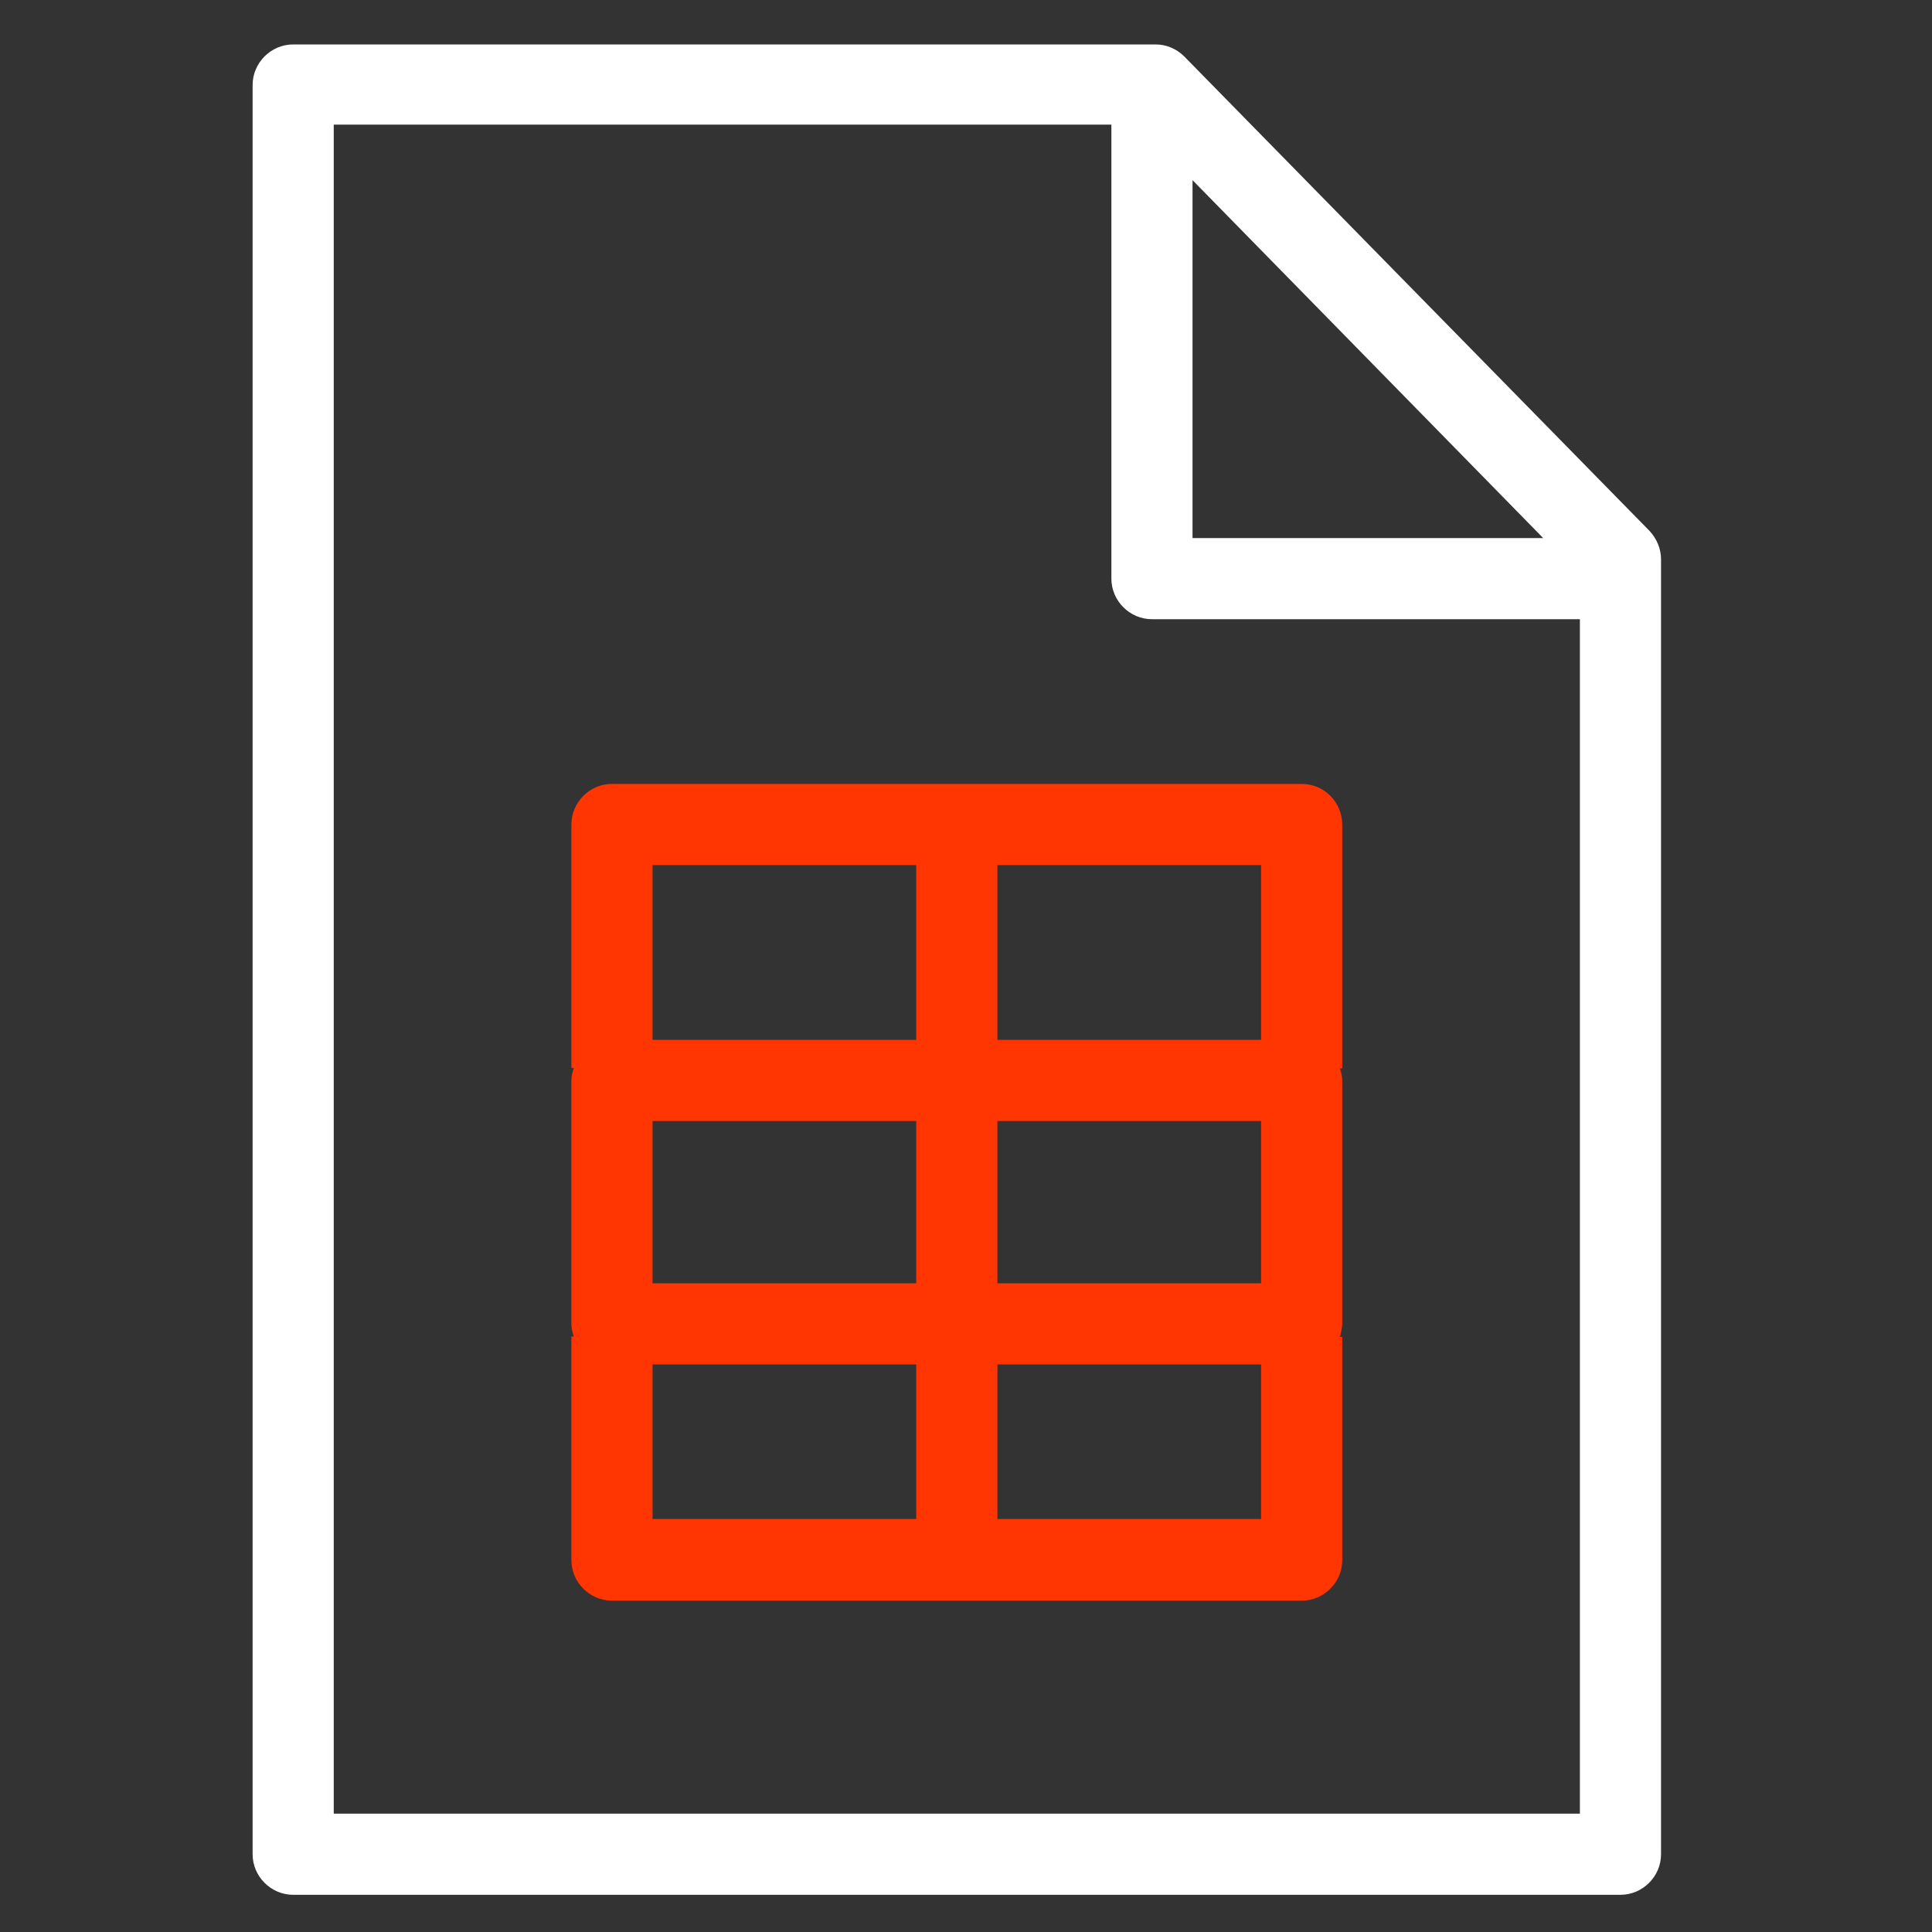
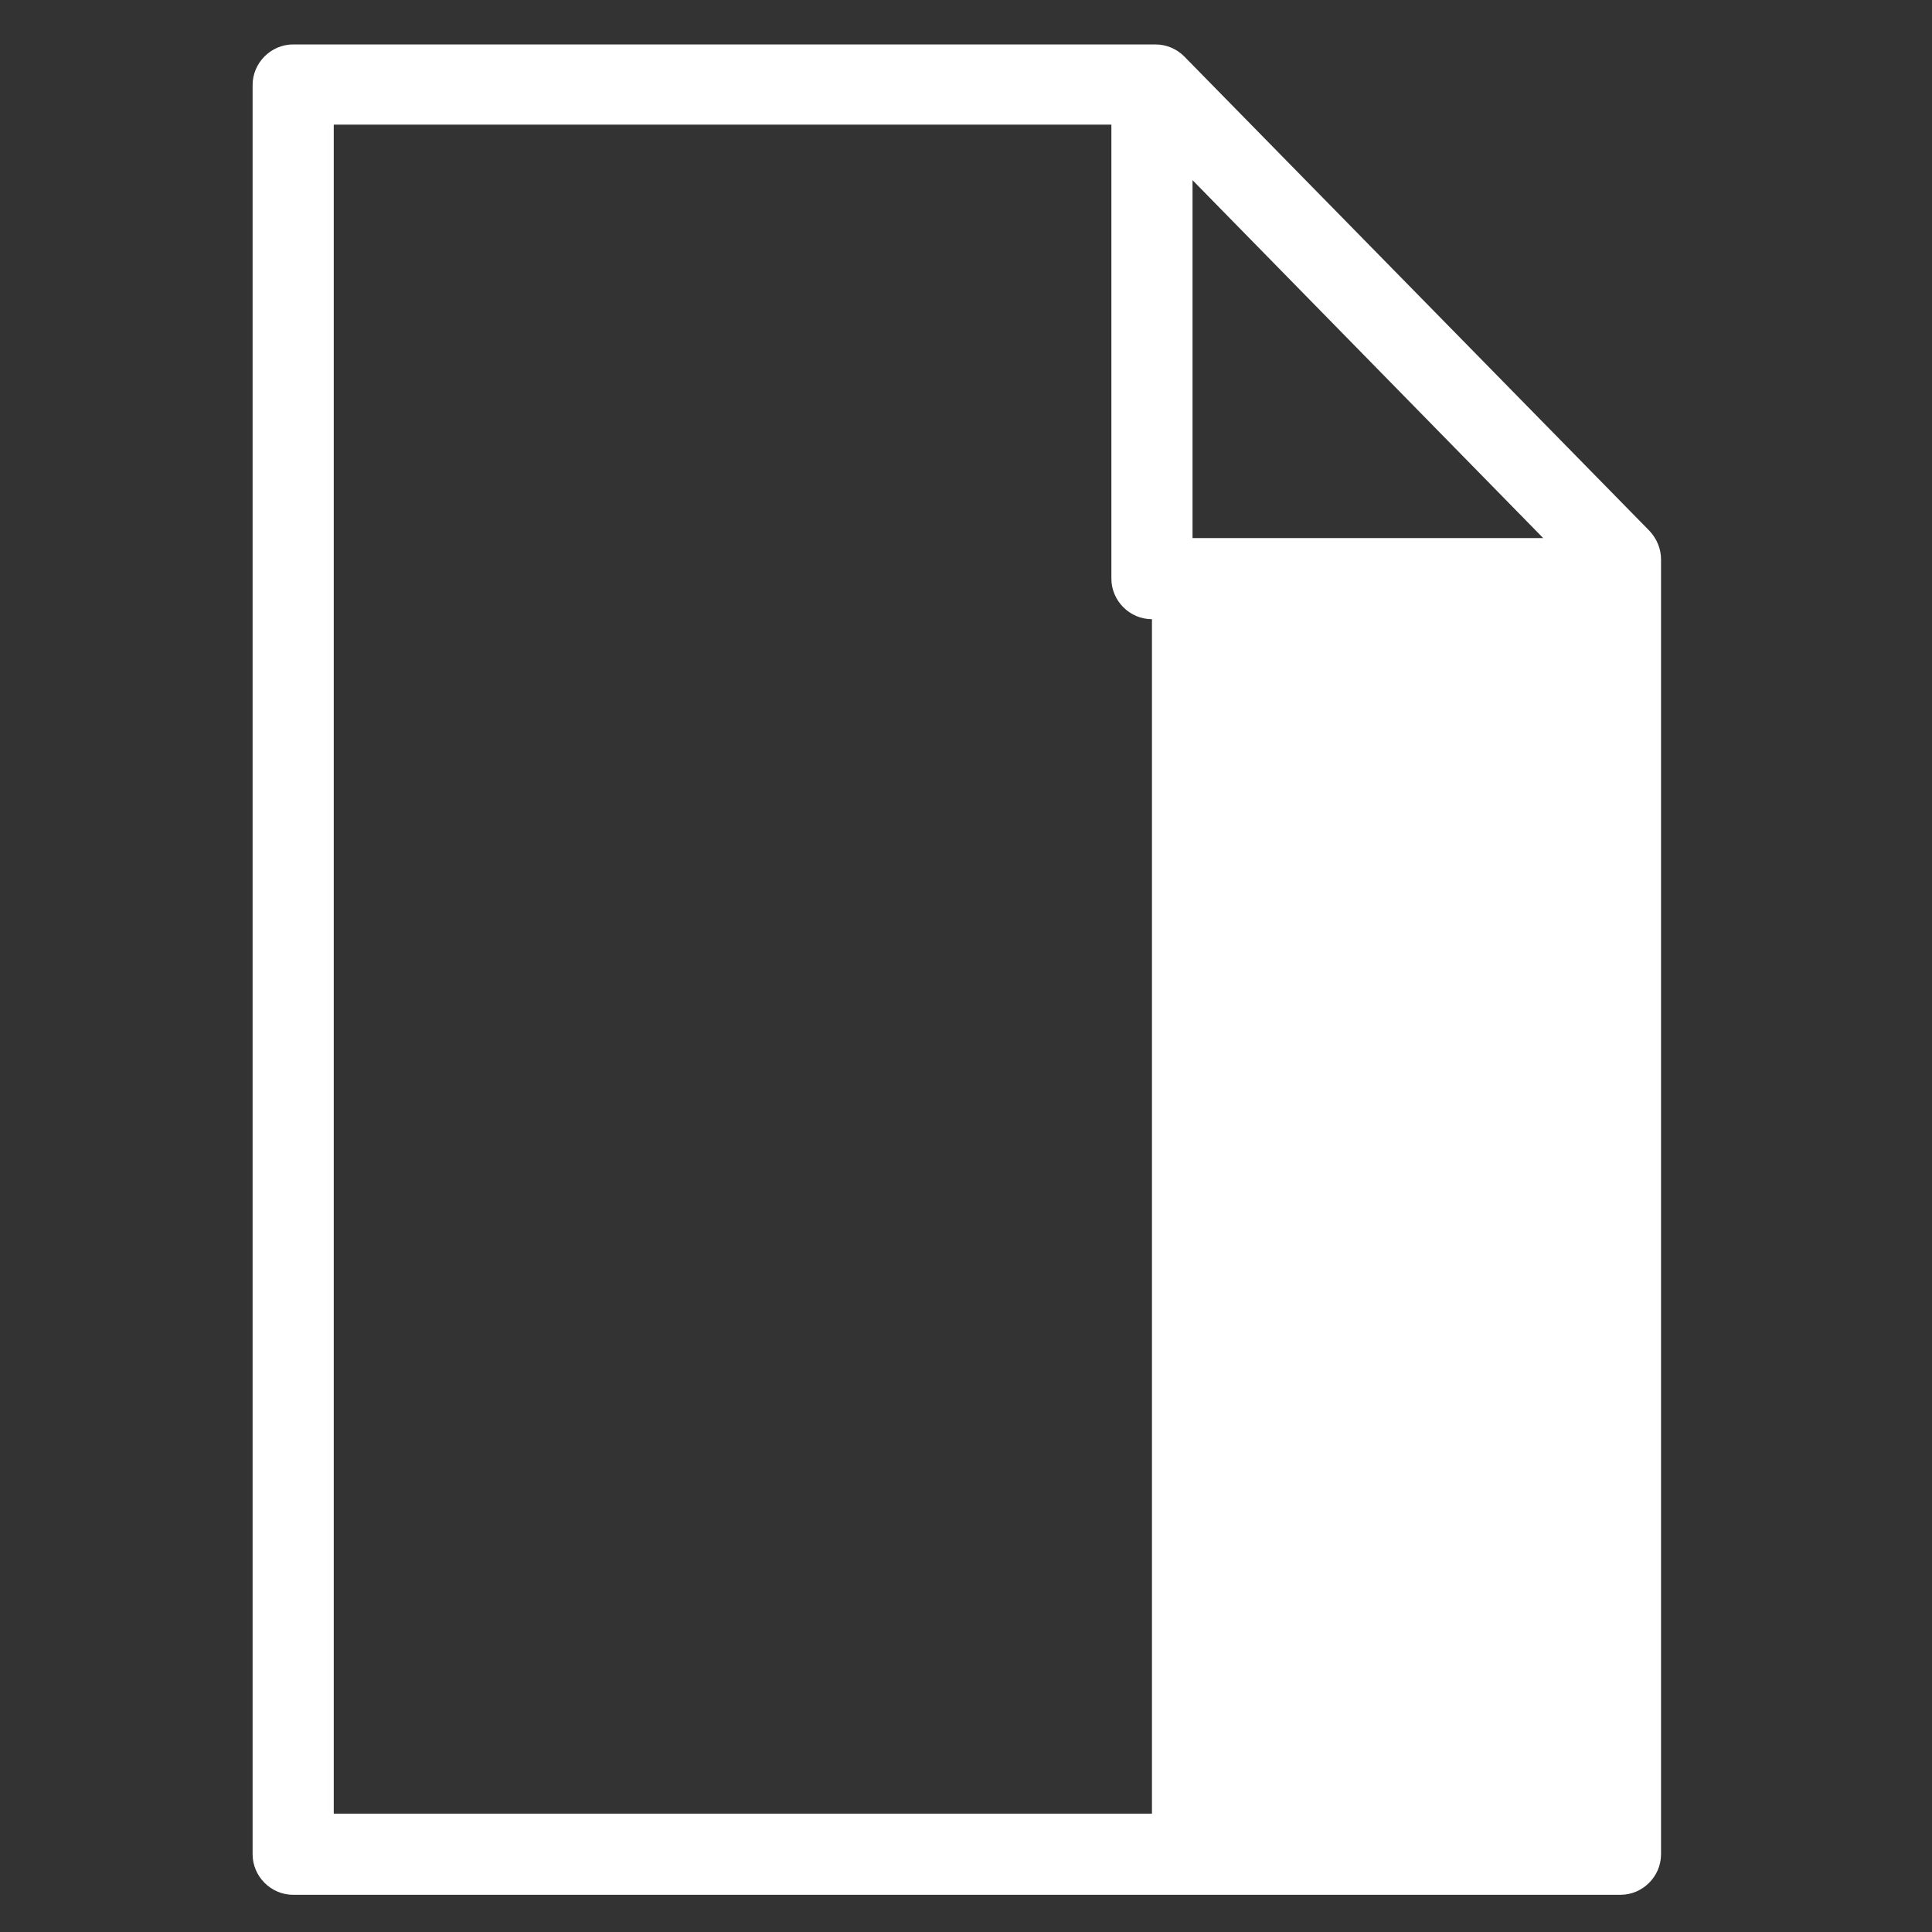
<svg xmlns="http://www.w3.org/2000/svg" version="1.1" id="Layer_1" x="0px" y="0px" viewBox="0 0 400 400" style="enable-background:new 0 0 400 400;" xml:space="preserve">
  <rect x="0" y="0" width="400" height="400" fill="#333333" stroke="none" />
  <style type="text/css">
	.st0{fill:#FF3602;}
	.st1{fill:#FFFFFF;}
</style>
-   <path class="st0" d="M269.5,162.3H126.7c-4.6,0-8.4,3.8-8.4,8.4v50.4h0.5c-0.3,0.9-0.5,1.7-0.5,2.6v50.4c0,0.9,0.2,1.8,0.5,2.6h-0.5  V323c0,4.6,3.8,8.4,8.4,8.4h142.8c4.6,0,8.4-3.8,8.4-8.4v-46.2h-0.5c0.3-0.9,0.4-1.7,0.5-2.6v-50.4c0-0.9-0.2-1.8-0.5-2.6h0.5v-50.4  C277.9,166.1,274.2,162.3,269.5,162.3C269.5,162.3,269.5,162.3,269.5,162.3L269.5,162.3z M261.1,215.3h-54.6v-36.2h54.6V215.3z   M206.5,232.1h54.6v33.6h-54.6L206.5,232.1z M189.7,265.7h-54.6v-33.6h54.6L189.7,265.7z M189.7,179.1v36.2h-54.6v-36.2L189.7,179.1  z M135.1,282.5h54.6v32h-54.6V282.5z M206.5,314.5v-32h54.6v32L206.5,314.5z" />
-   <path class="st1" d="M343.9,383.9V115.8c0-2.2-0.9-4.3-2.4-5.9l-96.3-98.2c-1.6-1.6-3.7-2.5-6-2.5H60.7c-4.6,0-8.4,3.8-8.4,8.4l0,0  v366.3c0,4.6,3.8,8.4,8.4,8.4h274.8C340.1,392.3,343.9,388.5,343.9,383.9z M246.9,37.3l72.6,74.1h-72.6L246.9,37.3z M69.1,375.5  V25.8h161v94c0,4.6,3.8,8.4,8.4,8.4h88.6v247.3H69.1z" />
+   <path class="st1" d="M343.9,383.9V115.8c0-2.2-0.9-4.3-2.4-5.9l-96.3-98.2c-1.6-1.6-3.7-2.5-6-2.5H60.7c-4.6,0-8.4,3.8-8.4,8.4l0,0  v366.3c0,4.6,3.8,8.4,8.4,8.4h274.8C340.1,392.3,343.9,388.5,343.9,383.9z M246.9,37.3l72.6,74.1h-72.6L246.9,37.3z M69.1,375.5  V25.8h161v94c0,4.6,3.8,8.4,8.4,8.4v247.3H69.1z" />
</svg>